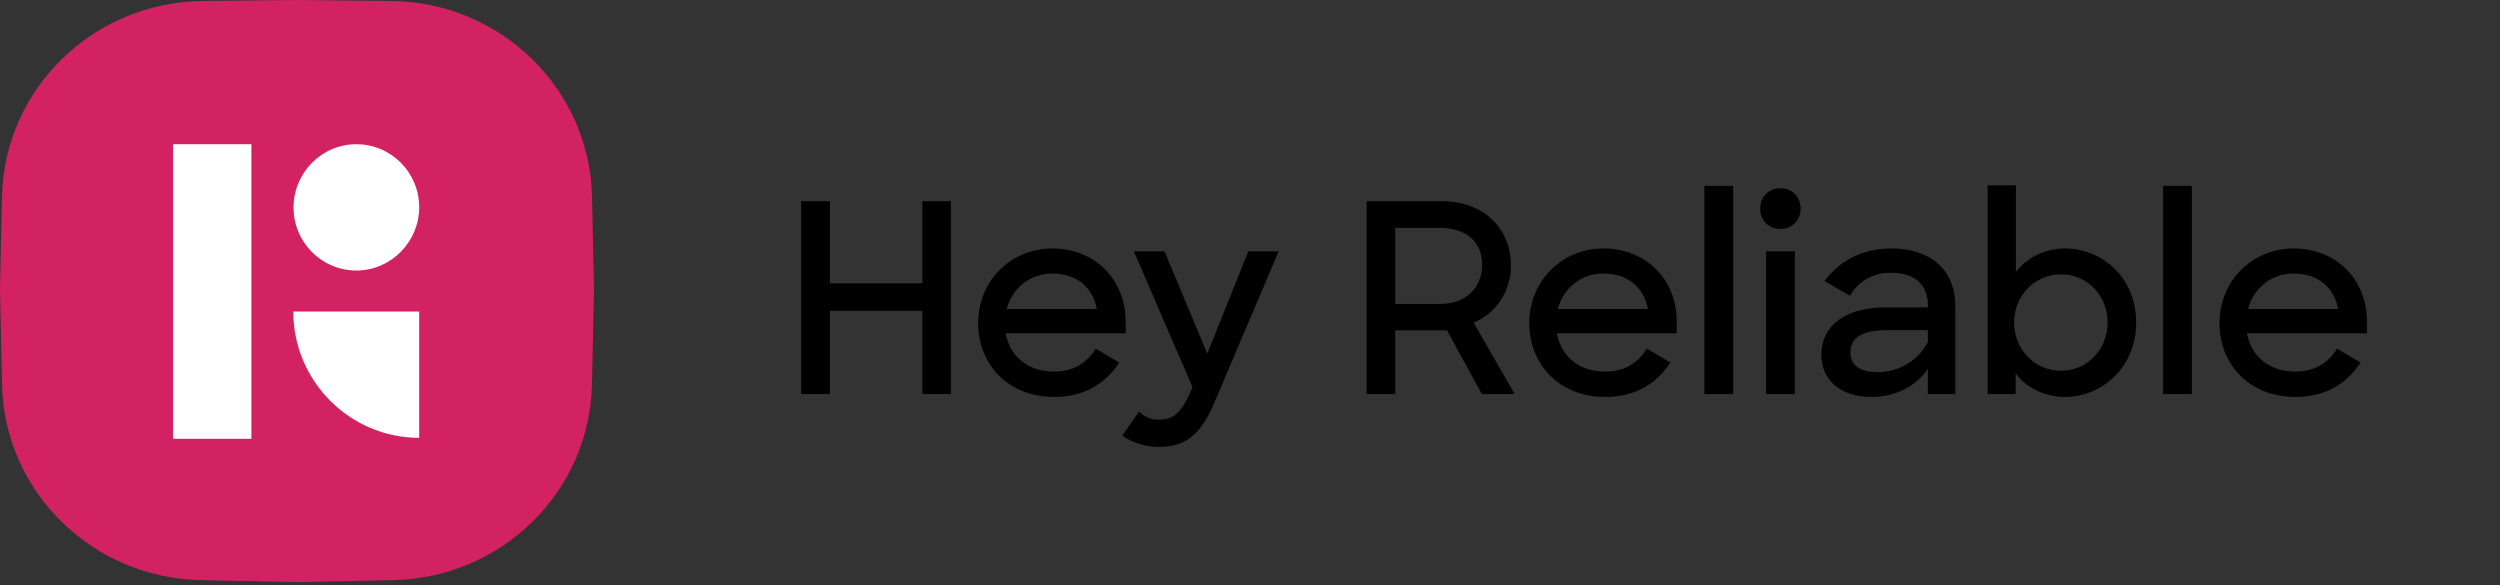
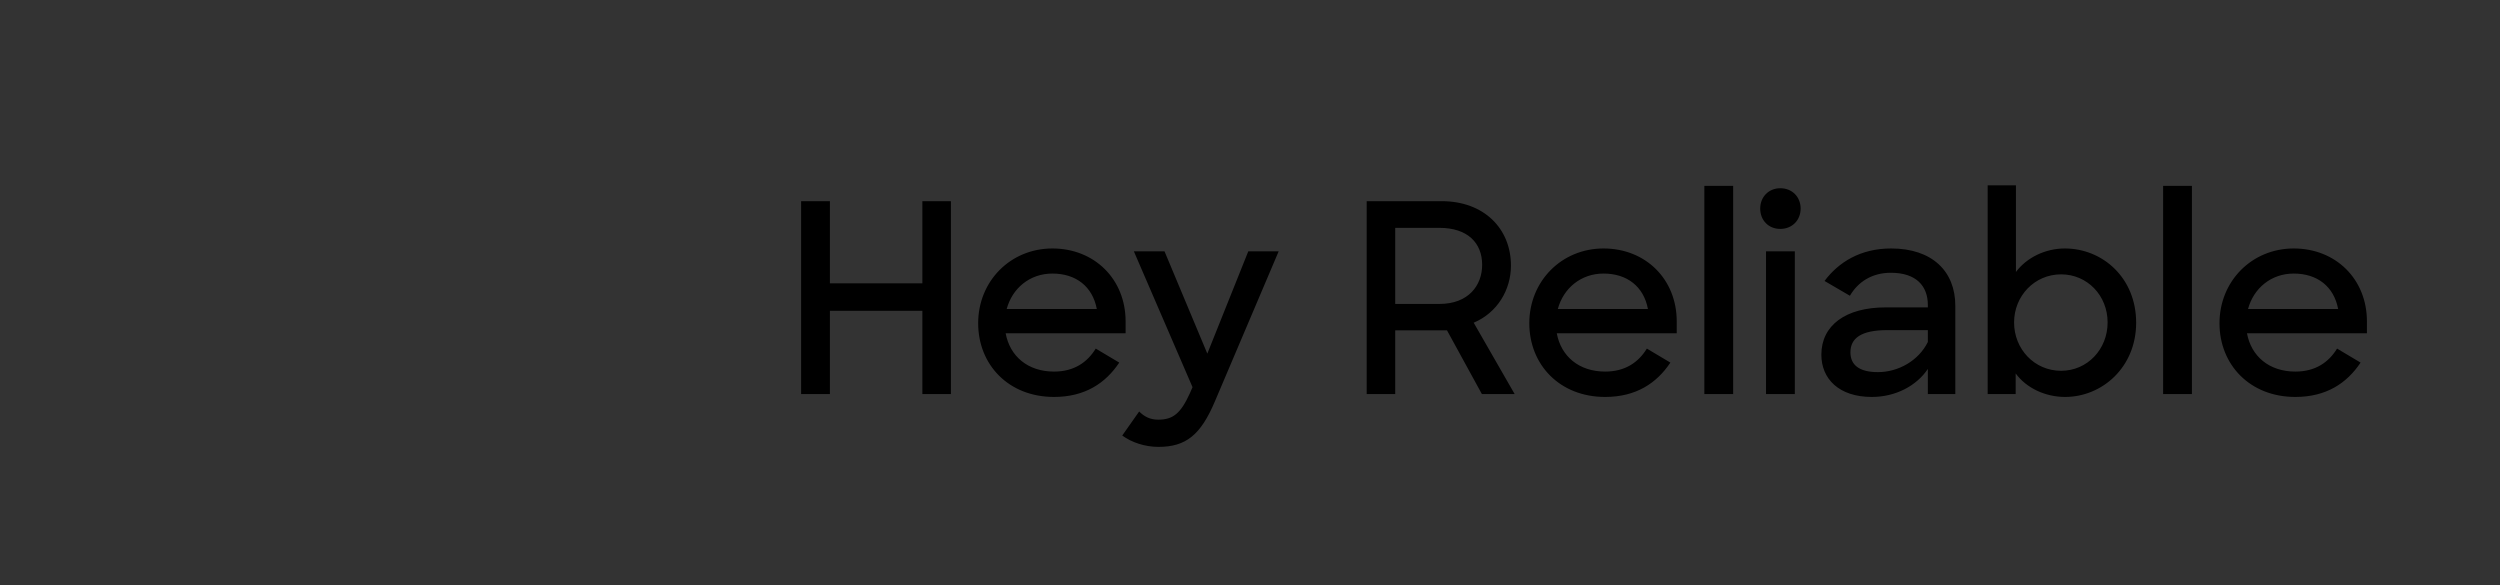
<svg xmlns="http://www.w3.org/2000/svg" width="158" height="37" viewBox="0 0 158 37" fill="none">
  <rect x="0" y="0" width="158" height="37" fill="#333333" stroke="none" />
-   <path d="M0.124 12.437C0.268 5.612 5.889 0.132 12.82 0.061L18.77 0L24.72 0.061C31.65 0.132 37.271 5.612 37.416 12.437L37.54 18.3L37.413 24.29C37.27 31.065 31.728 36.523 24.851 36.664L18.77 36.789L12.689 36.664C5.811 36.523 0.27 31.065 0.127 24.29L0 18.3L0.124 12.437Z" fill="#D22262" />
-   <path fill-rule="evenodd" clip-rule="evenodd" d="M15.888 9.115H10.938V27.733H15.888V9.115ZM26.493 19.689H18.535C18.535 24.085 22.11 27.671 26.493 27.671V19.689ZM18.552 13.115C18.552 15.304 20.323 17.097 22.523 17.097C24.705 17.097 26.493 15.287 26.493 13.097C26.493 10.908 24.723 9.115 22.523 9.115C20.323 9.115 18.552 10.925 18.552 13.115Z" fill="white" />
  <path d="M58.294 24.904V19.644H52.45V24.904H50.63V12.714H52.45V17.907H58.294V12.714H60.098V24.904H58.294ZM66.613 25.087C63.74 25.087 61.82 23.05 61.82 20.428C61.82 17.773 63.857 15.703 66.512 15.703C69.168 15.703 71.138 17.64 71.138 20.311V21.063H63.557C63.824 22.516 64.96 23.484 66.613 23.484C67.882 23.484 68.717 22.9 69.251 22.031L70.737 22.916C69.869 24.219 68.566 25.087 66.613 25.087ZM66.512 17.289C65.076 17.289 63.974 18.224 63.624 19.527H69.318C69.051 18.107 67.999 17.289 66.512 17.289ZM73.213 28.243C72.362 28.243 71.51 27.959 70.926 27.525L71.995 26.006C72.312 26.323 72.679 26.523 73.197 26.523C74.132 26.523 74.616 26.139 75.201 24.853L75.368 24.469L71.661 15.886H73.598L76.303 22.349L78.891 15.886H80.811L76.787 25.354C75.885 27.492 74.95 28.243 73.213 28.243ZM86.375 24.904V12.714H91.117C93.772 12.714 95.492 14.434 95.492 16.788C95.492 18.308 94.64 19.761 93.137 20.395L95.726 24.904H93.655L91.451 20.879H88.178V24.904H86.375ZM90.967 14.4H88.178V19.209H90.967C92.82 19.209 93.672 18.024 93.672 16.738C93.672 15.352 92.753 14.4 90.967 14.4ZM101.444 25.087C98.572 25.087 96.652 23.05 96.652 20.428C96.652 17.773 98.689 15.703 101.344 15.703C103.999 15.703 105.969 17.64 105.969 20.311V21.063H98.388C98.656 22.516 99.791 23.484 101.444 23.484C102.713 23.484 103.548 22.9 104.082 22.031L105.568 22.916C104.7 24.219 103.398 25.087 101.444 25.087ZM101.344 17.289C99.908 17.289 98.806 18.224 98.455 19.527H104.149C103.882 18.107 102.83 17.289 101.344 17.289ZM107.715 24.904V11.745H109.536V24.904H107.715ZM111.613 24.904V15.886H113.433V24.904H111.613ZM111.245 13.181C111.245 12.447 111.78 11.896 112.514 11.896C113.266 11.896 113.8 12.447 113.8 13.181C113.8 13.916 113.266 14.467 112.514 14.467C111.763 14.467 111.245 13.916 111.245 13.181ZM118.3 25.087C116.212 25.087 115.11 23.935 115.11 22.416C115.11 20.562 116.646 19.427 119.168 19.427H121.84V19.276C121.84 18.074 121.105 17.239 119.502 17.239C118.316 17.239 117.431 17.807 116.914 18.692L115.311 17.757C116.196 16.571 117.581 15.703 119.518 15.703C122.107 15.703 123.576 17.139 123.576 19.326V24.904H121.84V23.317C121.122 24.386 119.802 25.087 118.3 25.087ZM118.684 23.518C119.969 23.518 121.255 22.799 121.84 21.614V20.863H119.285C117.615 20.863 116.947 21.38 116.947 22.265C116.947 23.05 117.481 23.518 118.684 23.518ZM130.513 25.087C129.277 25.087 128.075 24.536 127.39 23.601V24.904H125.62V11.712H127.407V17.189C128.092 16.27 129.277 15.703 130.496 15.703C132.884 15.703 135.005 17.556 135.005 20.395C135.005 23.217 132.851 25.087 130.513 25.087ZM130.263 23.434C131.916 23.434 133.201 22.081 133.201 20.378C133.201 18.675 131.916 17.339 130.263 17.339C128.576 17.339 127.29 18.709 127.29 20.378C127.29 22.065 128.576 23.434 130.263 23.434ZM136.709 24.904V11.745H138.529V24.904H136.709ZM145.065 25.087C142.193 25.087 140.272 23.05 140.272 20.428C140.272 17.773 142.31 15.703 144.965 15.703C147.62 15.703 149.59 17.64 149.59 20.311V21.063H142.009C142.276 22.516 143.412 23.484 145.065 23.484C146.334 23.484 147.169 22.9 147.703 22.031L149.189 22.916C148.321 24.219 147.019 25.087 145.065 25.087ZM144.965 17.289C143.529 17.289 142.427 18.224 142.076 19.527H147.77C147.503 18.107 146.451 17.289 144.965 17.289Z" fill="black" />
</svg>